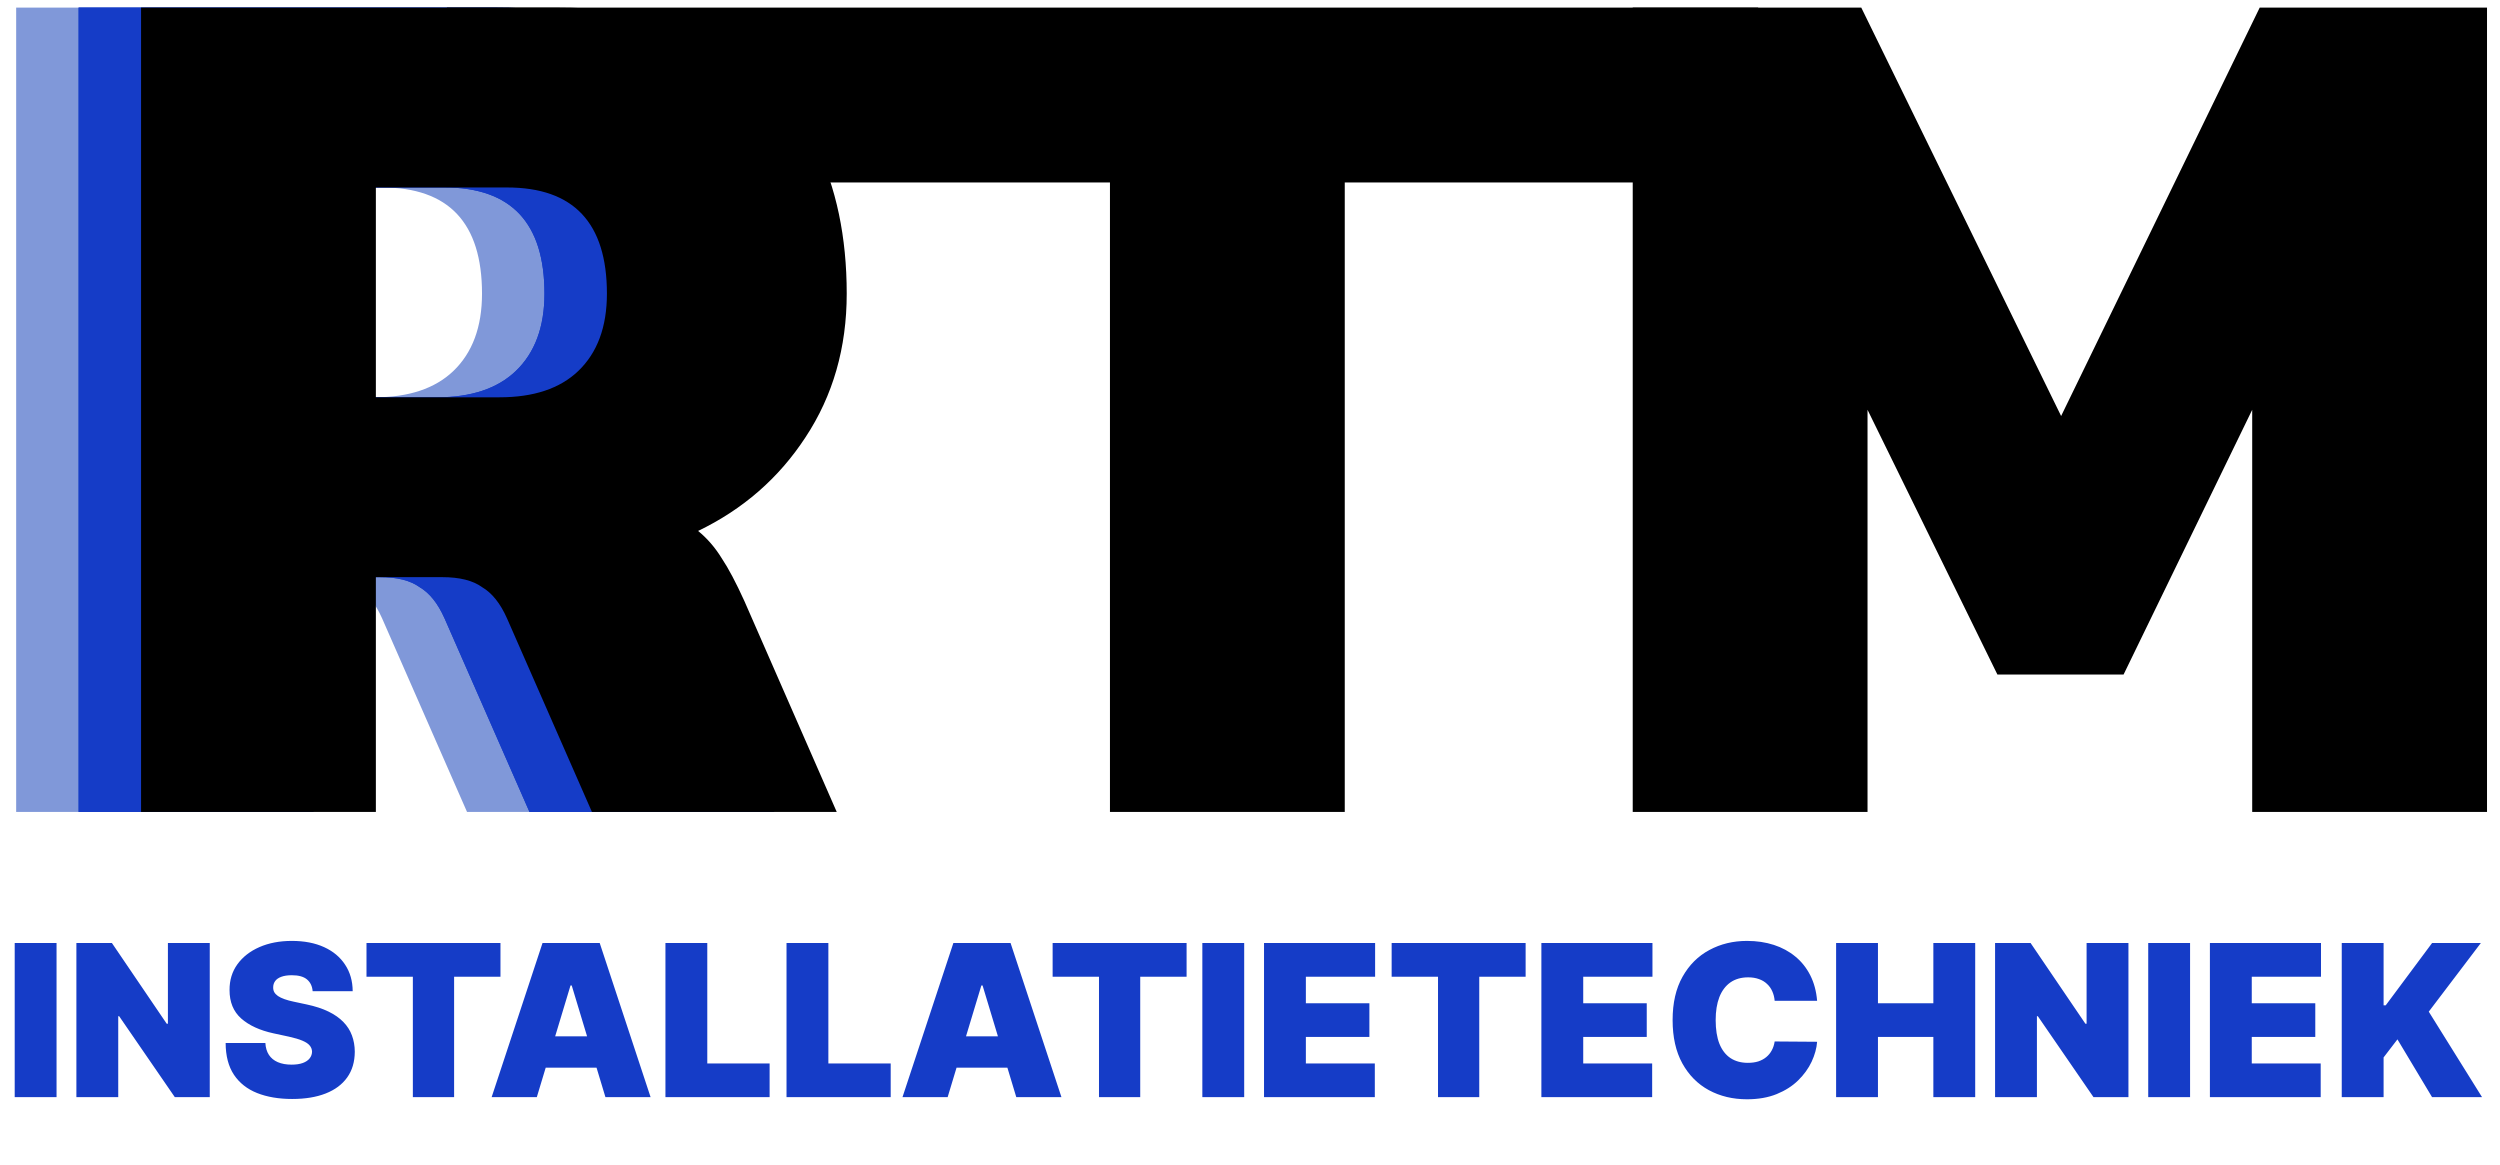
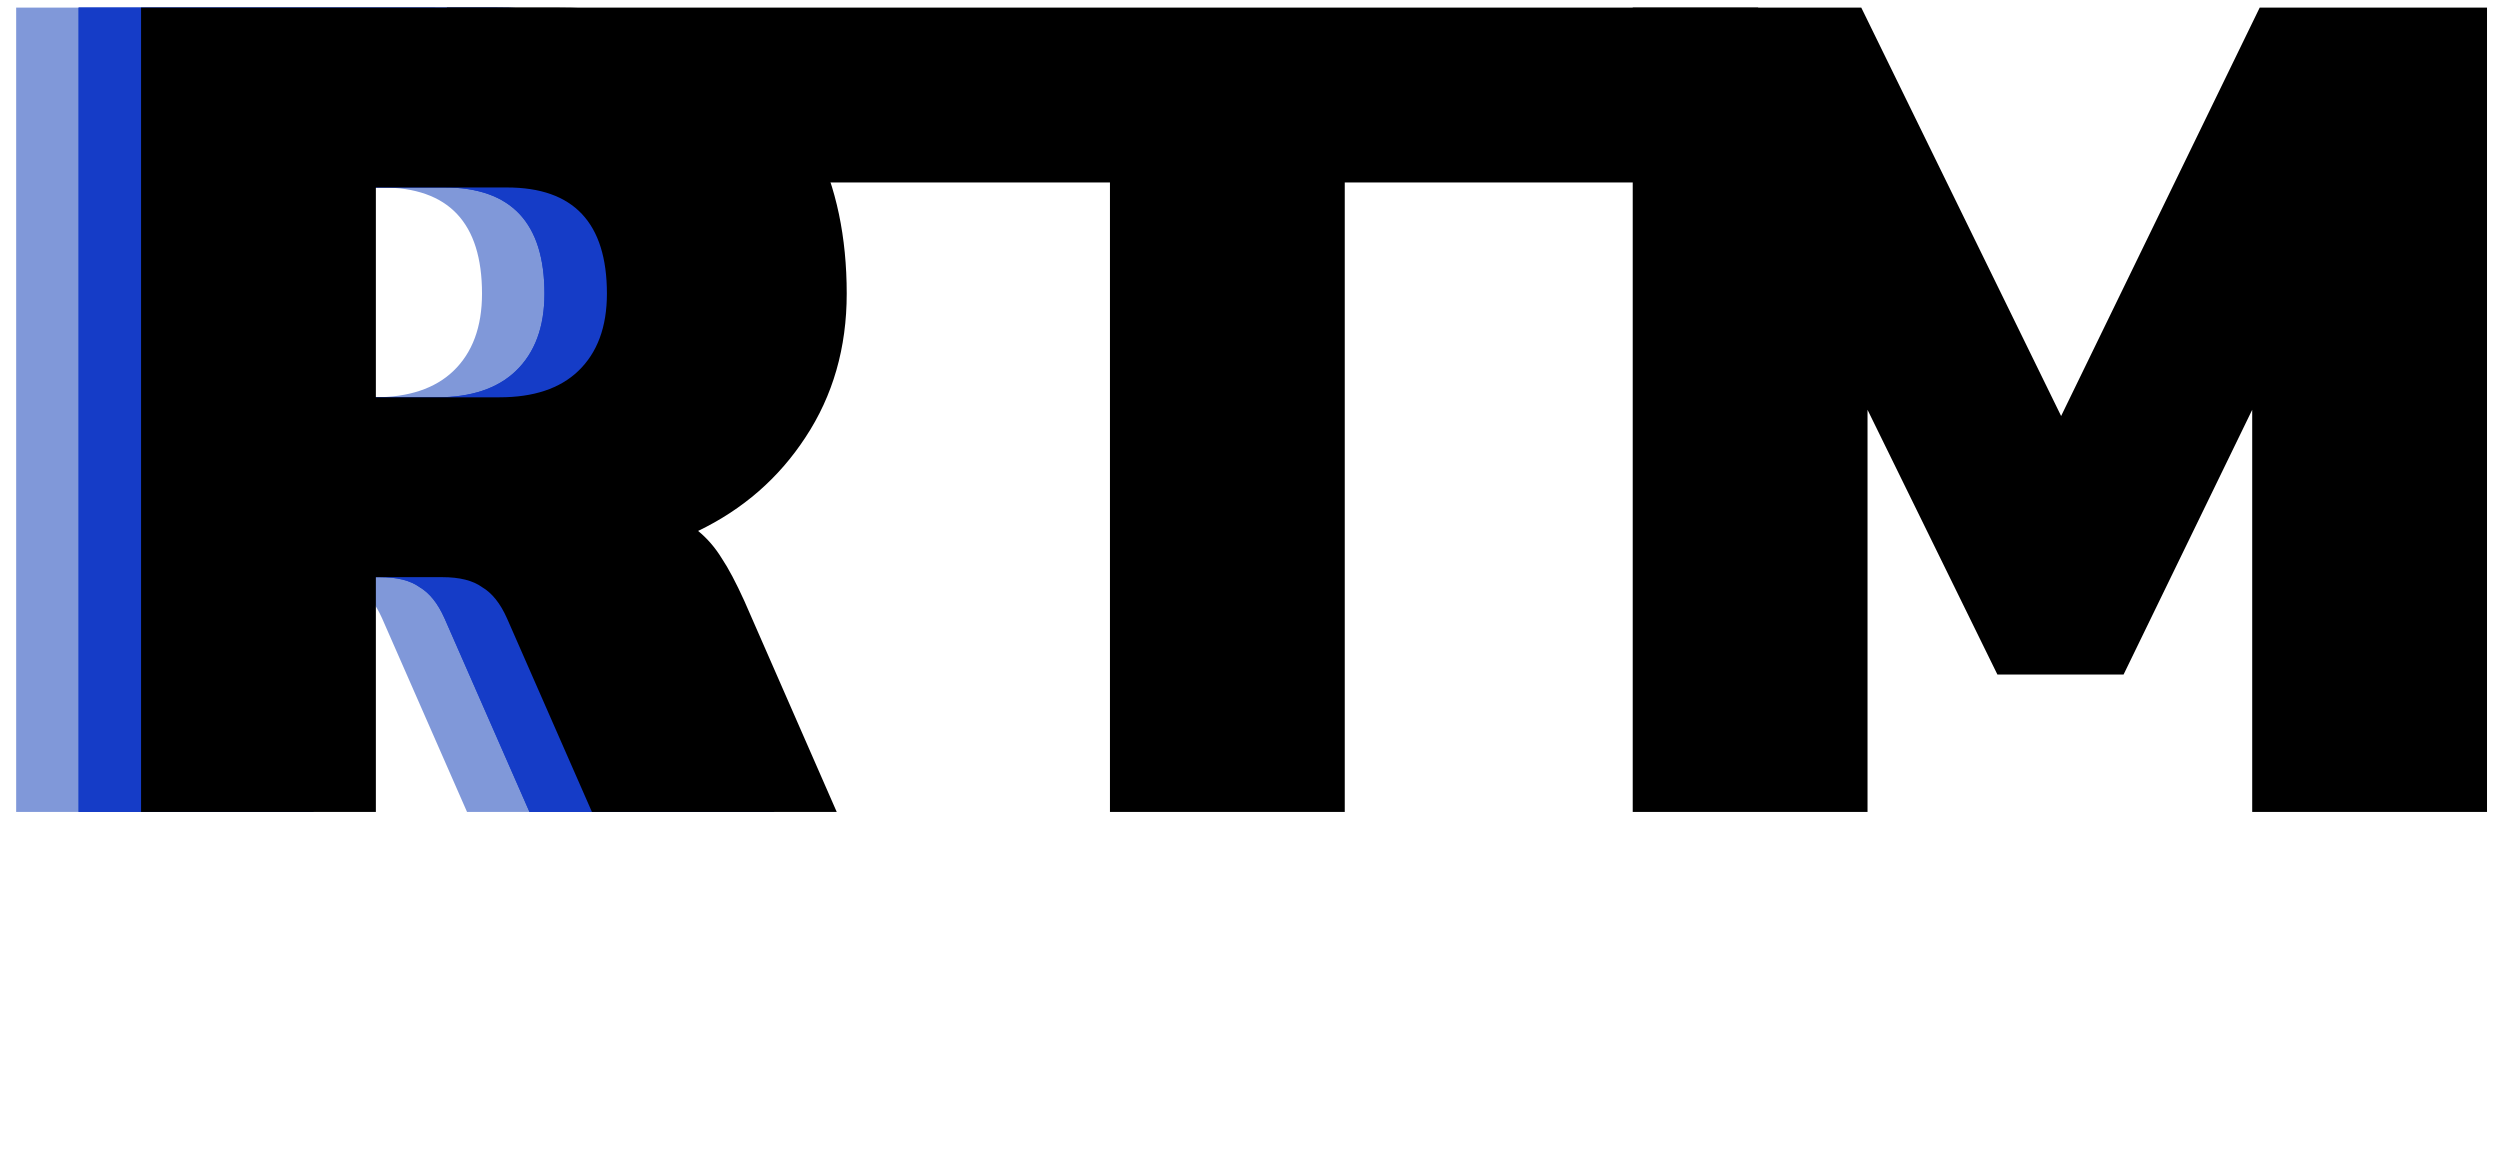
<svg xmlns="http://www.w3.org/2000/svg" viewBox="0 0 176 82" fill="none">
-   <path d="M3.981 66.389V77.24H1.035V66.389H3.981ZM14.767 66.389V77.24H12.308L8.387 71.539H8.324V77.24H5.378V66.389H7.879L11.736 72.069H11.821V66.389H14.767ZM22.01 69.78C21.982 69.427 21.849 69.151 21.613 68.953C21.379 68.755 21.024 68.656 20.547 68.656C20.244 68.656 19.995 68.694 19.8 68.768C19.61 68.838 19.468 68.936 19.377 69.059C19.285 69.183 19.237 69.324 19.233 69.483C19.226 69.614 19.249 69.732 19.302 69.838C19.359 69.941 19.447 70.034 19.567 70.119C19.687 70.2 19.841 70.274 20.028 70.341C20.215 70.409 20.438 70.469 20.696 70.522L21.586 70.712C22.187 70.84 22.701 71.007 23.128 71.216C23.555 71.424 23.905 71.67 24.177 71.952C24.449 72.231 24.649 72.546 24.776 72.895C24.907 73.245 24.974 73.627 24.977 74.04C24.974 74.754 24.795 75.358 24.442 75.852C24.089 76.347 23.584 76.723 22.927 76.981C22.273 77.239 21.487 77.368 20.569 77.368C19.626 77.368 18.802 77.228 18.1 76.949C17.4 76.67 16.856 76.241 16.468 75.661C16.082 75.079 15.888 74.333 15.885 73.425H18.682C18.7 73.757 18.783 74.036 18.931 74.263C19.08 74.489 19.288 74.66 19.557 74.776C19.829 74.893 20.152 74.951 20.526 74.951C20.841 74.951 21.104 74.912 21.316 74.835C21.528 74.757 21.689 74.649 21.798 74.511C21.907 74.374 21.964 74.217 21.968 74.04C21.964 73.874 21.909 73.729 21.803 73.605C21.701 73.478 21.531 73.365 21.295 73.266C21.058 73.164 20.738 73.069 20.336 72.98L19.255 72.747C18.294 72.539 17.536 72.191 16.982 71.703C16.43 71.212 16.157 70.543 16.16 69.695C16.157 69.006 16.34 68.404 16.711 67.888C17.086 67.369 17.603 66.965 18.264 66.675C18.928 66.385 19.689 66.24 20.547 66.24C21.424 66.24 22.181 66.387 22.821 66.68C23.46 66.973 23.953 67.387 24.299 67.92C24.649 68.45 24.825 69.07 24.829 69.78H22.01ZM25.801 68.763V66.389H35.233V68.763H31.969V77.24H29.065V68.763H25.801ZM37.791 77.24H34.611L38.193 66.389H42.22L45.802 77.24H42.623L40.249 69.377H40.164L37.791 77.24ZM37.197 72.959H43.174V75.163H37.197V72.959ZM46.847 77.24V66.389H49.793V74.867H54.181V77.24H46.847ZM55.371 77.24V66.389H58.317V74.867H62.705V77.24H55.371ZM66.714 77.24H63.535L67.117 66.389H71.144L74.726 77.24H71.547L69.173 69.377H69.088L66.714 77.24ZM66.121 72.959H72.098V75.163H66.121V72.959ZM74.105 68.763V66.389H83.536V68.763H80.272V77.24H77.369V68.763H74.105ZM87.591 66.389V77.24H84.645V66.389H87.591ZM88.987 77.24V66.389H96.808V68.763H91.933V70.628H96.405V73.001H91.933V74.867H96.787V77.24H88.987ZM97.972 68.763V66.389H107.404V68.763H104.14V77.24H101.236V68.763H97.972ZM108.513 77.24V66.389H116.333V68.763H111.459V70.628H115.931V73.001H111.459V74.867H116.312V77.24H108.513ZM127.925 70.458H124.937C124.916 70.211 124.859 69.987 124.767 69.785C124.679 69.584 124.555 69.411 124.396 69.266C124.241 69.118 124.052 69.004 123.829 68.927C123.607 68.846 123.354 68.805 123.072 68.805C122.577 68.805 122.159 68.925 121.816 69.165C121.477 69.405 121.219 69.75 121.042 70.198C120.869 70.647 120.783 71.186 120.783 71.814C120.783 72.479 120.871 73.035 121.048 73.484C121.228 73.929 121.488 74.264 121.827 74.49C122.166 74.713 122.574 74.824 123.051 74.824C123.323 74.824 123.566 74.791 123.782 74.724C123.997 74.653 124.185 74.552 124.343 74.421C124.502 74.291 124.631 74.133 124.73 73.95C124.833 73.763 124.902 73.552 124.937 73.319L127.925 73.341C127.89 73.8 127.761 74.268 127.539 74.745C127.316 75.218 127 75.656 126.59 76.059C126.184 76.458 125.68 76.779 125.08 77.023C124.479 77.267 123.782 77.389 122.987 77.389C121.991 77.389 121.097 77.175 120.306 76.748C119.518 76.32 118.895 75.691 118.436 74.861C117.98 74.031 117.752 73.016 117.752 71.814C117.752 70.606 117.985 69.589 118.451 68.763C118.918 67.932 119.546 67.305 120.338 66.882C121.129 66.454 122.012 66.24 122.987 66.24C123.672 66.24 124.303 66.334 124.879 66.521C125.454 66.708 125.96 66.982 126.394 67.343C126.829 67.699 127.178 68.139 127.443 68.662C127.708 69.185 127.869 69.783 127.925 70.458ZM129.262 77.24V66.389H132.208V70.628H136.108V66.389H139.054V77.24H136.108V73.001H132.208V77.24H129.262ZM149.842 66.389V77.24H147.383L143.462 71.539H143.399V77.24H140.453V66.389H142.954L146.811 72.069H146.896V66.389H149.842ZM154.181 66.389V77.24H151.235V66.389H154.181ZM155.577 77.24V66.389H163.398V68.763H158.524V70.628H162.996V73.001H158.524V74.867H163.377V77.24H155.577ZM164.859 77.24V66.389H167.805V70.776H167.954L171.218 66.389H174.651L170.985 71.221L174.736 77.24H171.218L168.78 73.171L167.805 74.443V77.24H164.859Z" fill="#153CC7" />
-   <path d="M1.138 57.161V0.537H30.593C35.224 0.537 39.005 1.386 41.936 3.086C44.925 4.786 47.153 7.16 48.618 10.208C50.084 13.198 50.816 16.686 50.816 20.672C50.816 24.482 49.849 27.852 47.915 30.783C46.039 33.656 43.518 35.854 40.353 37.378C40.998 37.905 41.555 38.55 42.023 39.312C42.492 40.016 43.02 41.012 43.606 42.302L50.113 57.161H32.879L26.9 43.533C26.431 42.477 25.845 41.745 25.142 41.334C24.497 40.865 23.559 40.631 22.328 40.631H17.668V57.161H1.138ZM17.668 27.97H26.373C28.776 27.97 30.622 27.354 31.912 26.123C33.26 24.834 33.934 23.016 33.934 20.672C33.934 15.689 31.59 13.198 26.9 13.198H17.668V27.97Z" fill="#8098D9" />
+   <path d="M1.138 57.161V0.537H30.593C44.925 4.786 47.153 7.16 48.618 10.208C50.084 13.198 50.816 16.686 50.816 20.672C50.816 24.482 49.849 27.852 47.915 30.783C46.039 33.656 43.518 35.854 40.353 37.378C40.998 37.905 41.555 38.55 42.023 39.312C42.492 40.016 43.02 41.012 43.606 42.302L50.113 57.161H32.879L26.9 43.533C26.431 42.477 25.845 41.745 25.142 41.334C24.497 40.865 23.559 40.631 22.328 40.631H17.668V57.161H1.138ZM17.668 27.97H26.373C28.776 27.97 30.622 27.354 31.912 26.123C33.26 24.834 33.934 23.016 33.934 20.672C33.934 15.689 31.59 13.198 26.9 13.198H17.668V27.97Z" fill="#8098D9" />
  <path d="M5.534 57.161V0.537H34.989C39.62 0.537 43.401 1.386 46.332 3.086C49.321 4.786 51.549 7.16 53.014 10.208C54.48 13.198 55.212 16.686 55.212 20.672C55.212 24.482 54.245 27.852 52.311 30.783C50.435 33.656 47.914 35.854 44.749 37.378C45.394 37.905 45.951 38.55 46.419 39.312C46.889 40.016 47.416 41.012 48.002 42.302L54.509 57.161H37.275L31.296 43.533C30.827 42.477 30.241 41.745 29.538 41.334C28.893 40.865 27.955 40.631 26.724 40.631H22.064V57.161H5.534ZM22.064 27.97H30.769C33.172 27.97 35.018 27.354 36.308 26.123C37.656 24.834 38.33 23.016 38.33 20.672C38.33 15.689 35.986 13.198 31.296 13.198H22.064V27.97Z" fill="#153CC7" />
  <path d="M5.534 57.161V0.537H34.989C39.62 0.537 43.401 1.386 46.332 3.086C49.321 4.786 51.549 7.16 53.014 10.208C54.48 13.198 55.212 16.686 55.212 20.672C55.212 24.482 54.245 27.852 52.311 30.783C50.435 33.656 47.914 35.854 44.749 37.378C45.394 37.905 45.951 38.55 46.419 39.312C46.889 40.016 47.416 41.012 48.002 42.302L54.509 57.161H37.275L31.296 43.533C30.827 42.477 30.241 41.745 29.538 41.334C28.893 40.865 27.955 40.631 26.724 40.631H22.064V57.161H5.534ZM22.064 27.97H30.769C33.172 27.97 35.018 27.354 36.308 26.123C37.656 24.834 38.33 23.016 38.33 20.672C38.33 15.689 35.986 13.198 31.296 13.198H22.064V27.97Z" fill="#153CC7" />
  <path d="M114.944 57.161V0.536H131.034L145.103 29.288L159.083 0.536H175.086V57.161H158.555V28.849L149.499 47.489H140.618L131.474 28.849V57.161H114.944Z" fill="black" />
  <path d="M78.141 57.161V12.846H40.244L31.452 0.536H123.775V12.846H94.671V57.161H78.141Z" fill="black" />
  <path d="M9.931 57.161V0.537H39.386C44.017 0.537 47.798 1.386 50.729 3.086C53.718 4.786 55.946 7.16 57.411 10.208C58.876 13.198 59.609 16.686 59.609 20.672C59.609 24.482 58.642 27.852 56.708 30.783C54.832 33.656 52.311 35.854 49.146 37.378C49.791 37.905 50.348 38.55 50.816 39.312C51.285 40.016 51.813 41.012 52.399 42.302L58.906 57.161H41.672L35.693 43.533C35.224 42.477 34.638 41.745 33.935 41.334C33.29 40.865 32.352 40.631 31.121 40.631H26.461V57.161H9.931ZM26.461 27.97H35.166C37.569 27.97 39.415 27.354 40.705 26.123C42.053 24.834 42.727 23.016 42.727 20.672C42.727 15.689 40.383 13.198 35.693 13.198H26.461V27.97Z" fill="black" />
</svg>